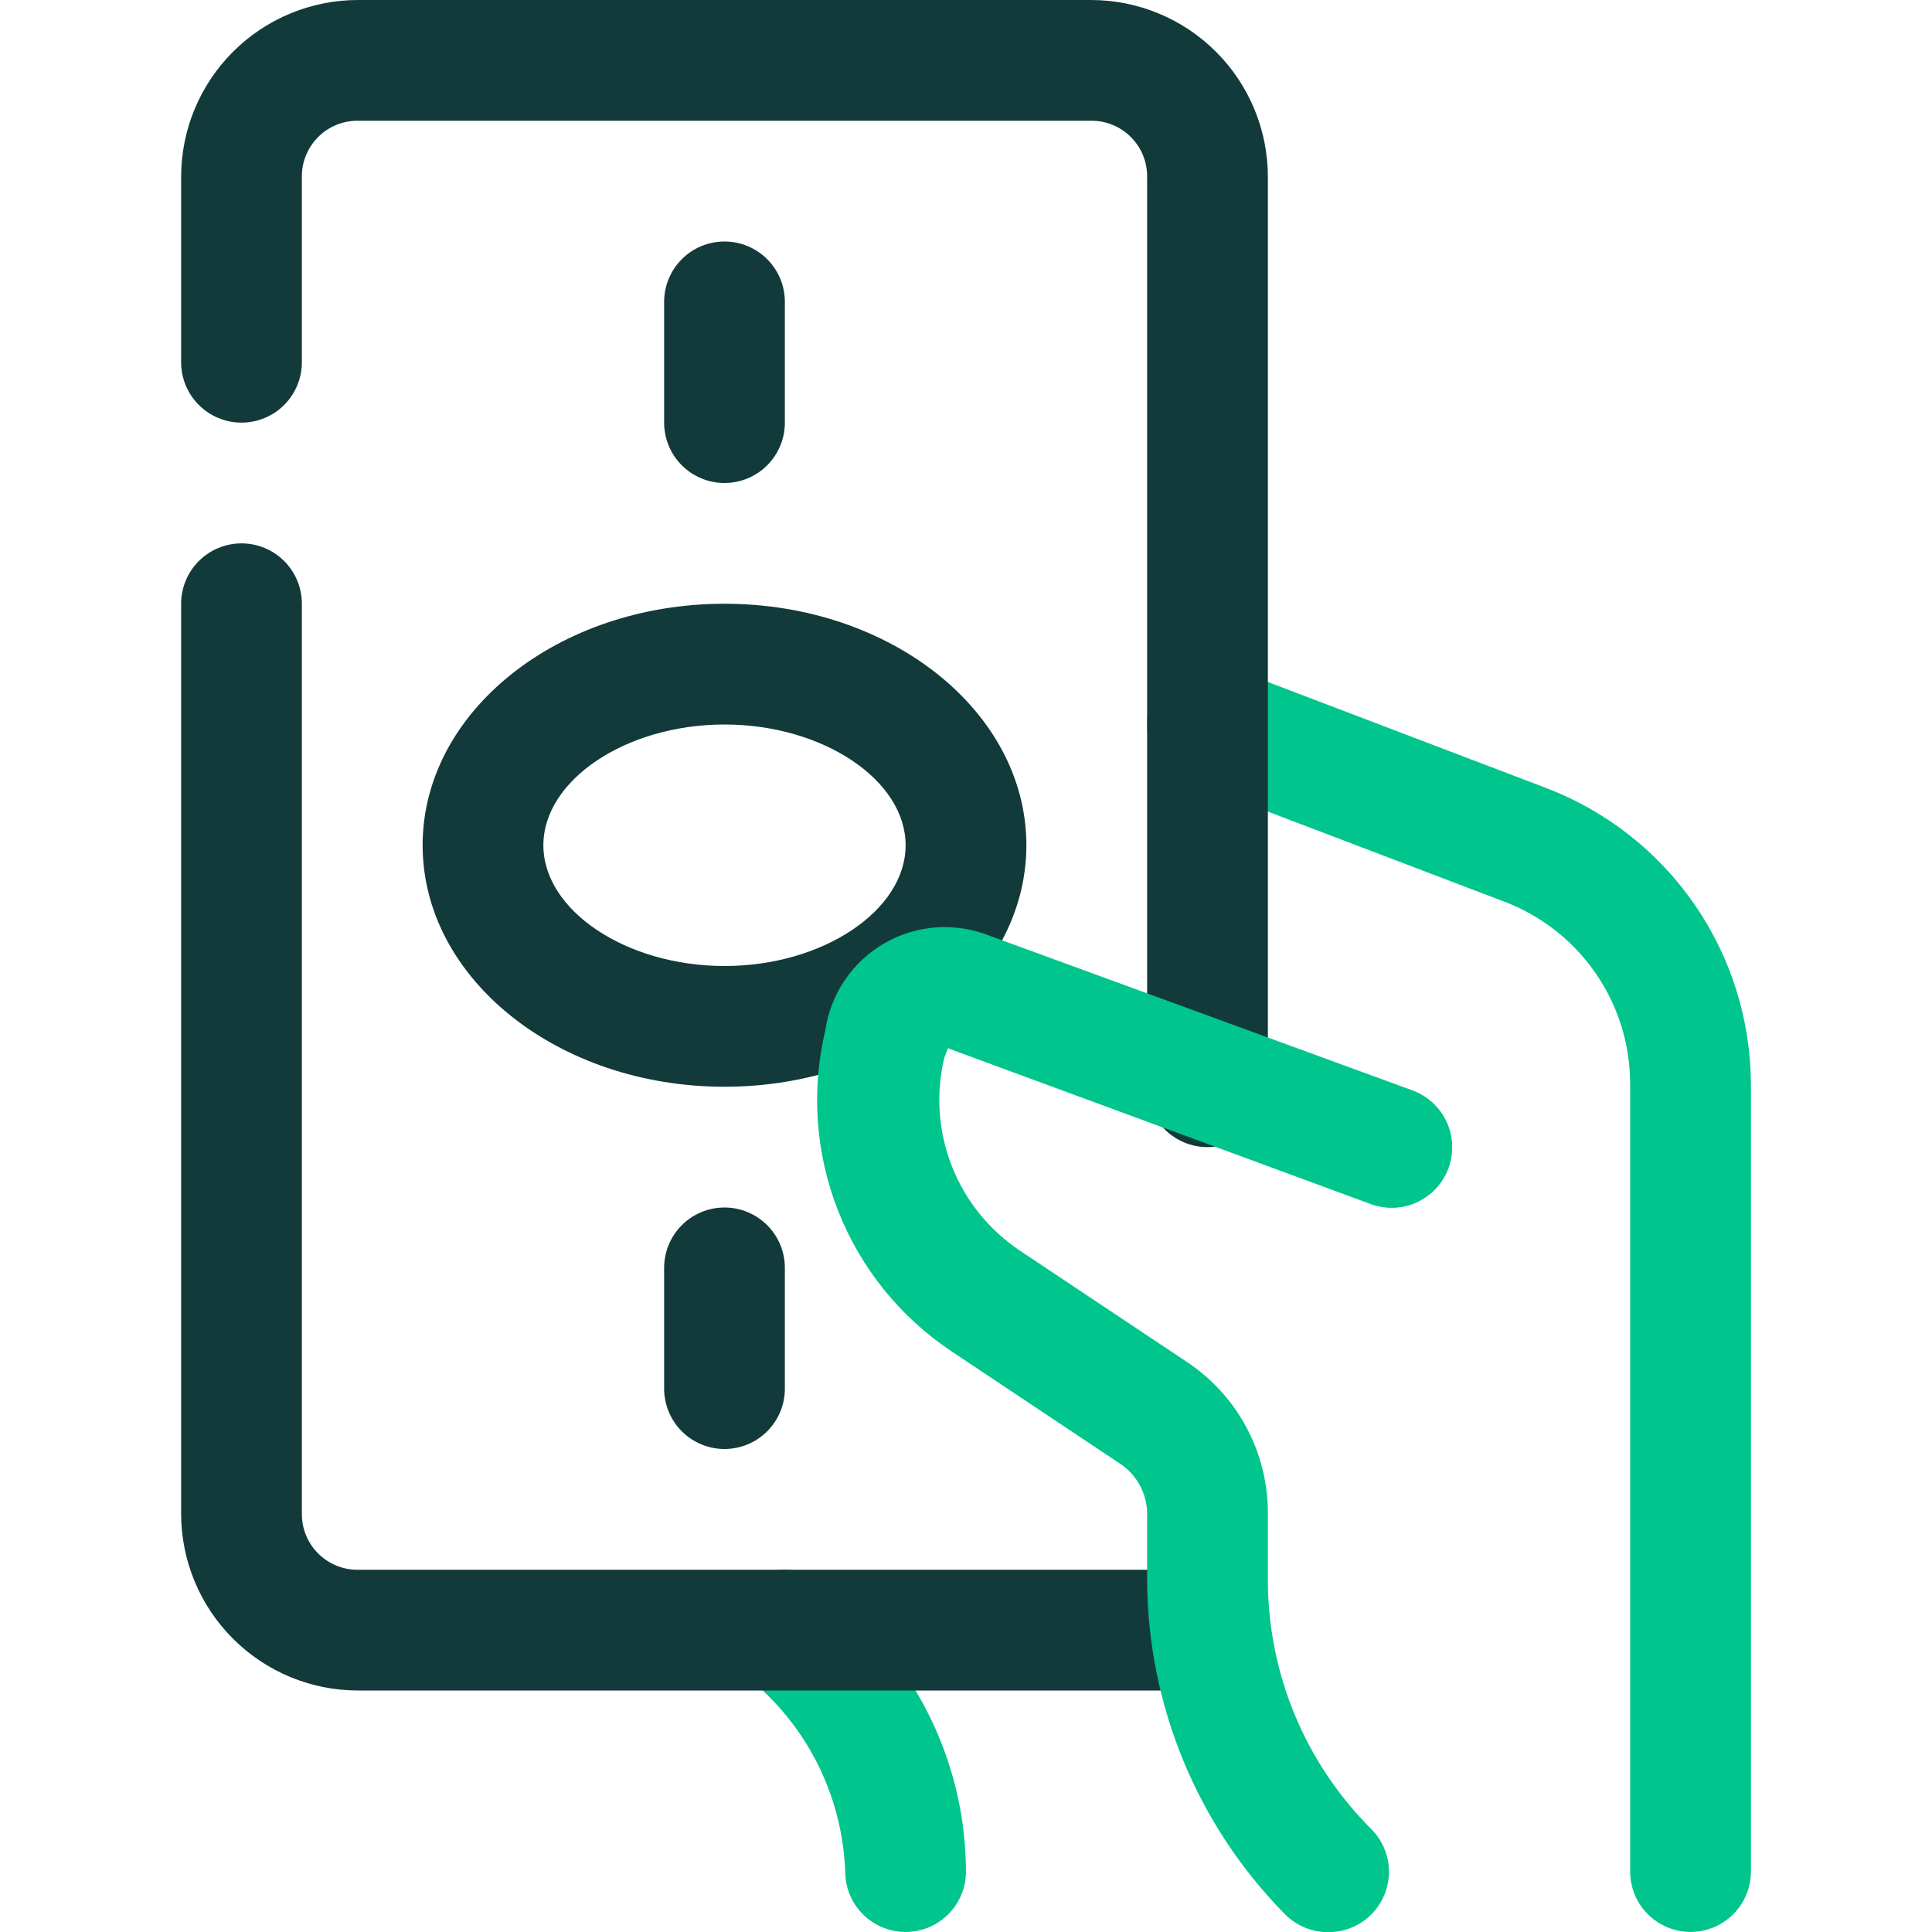
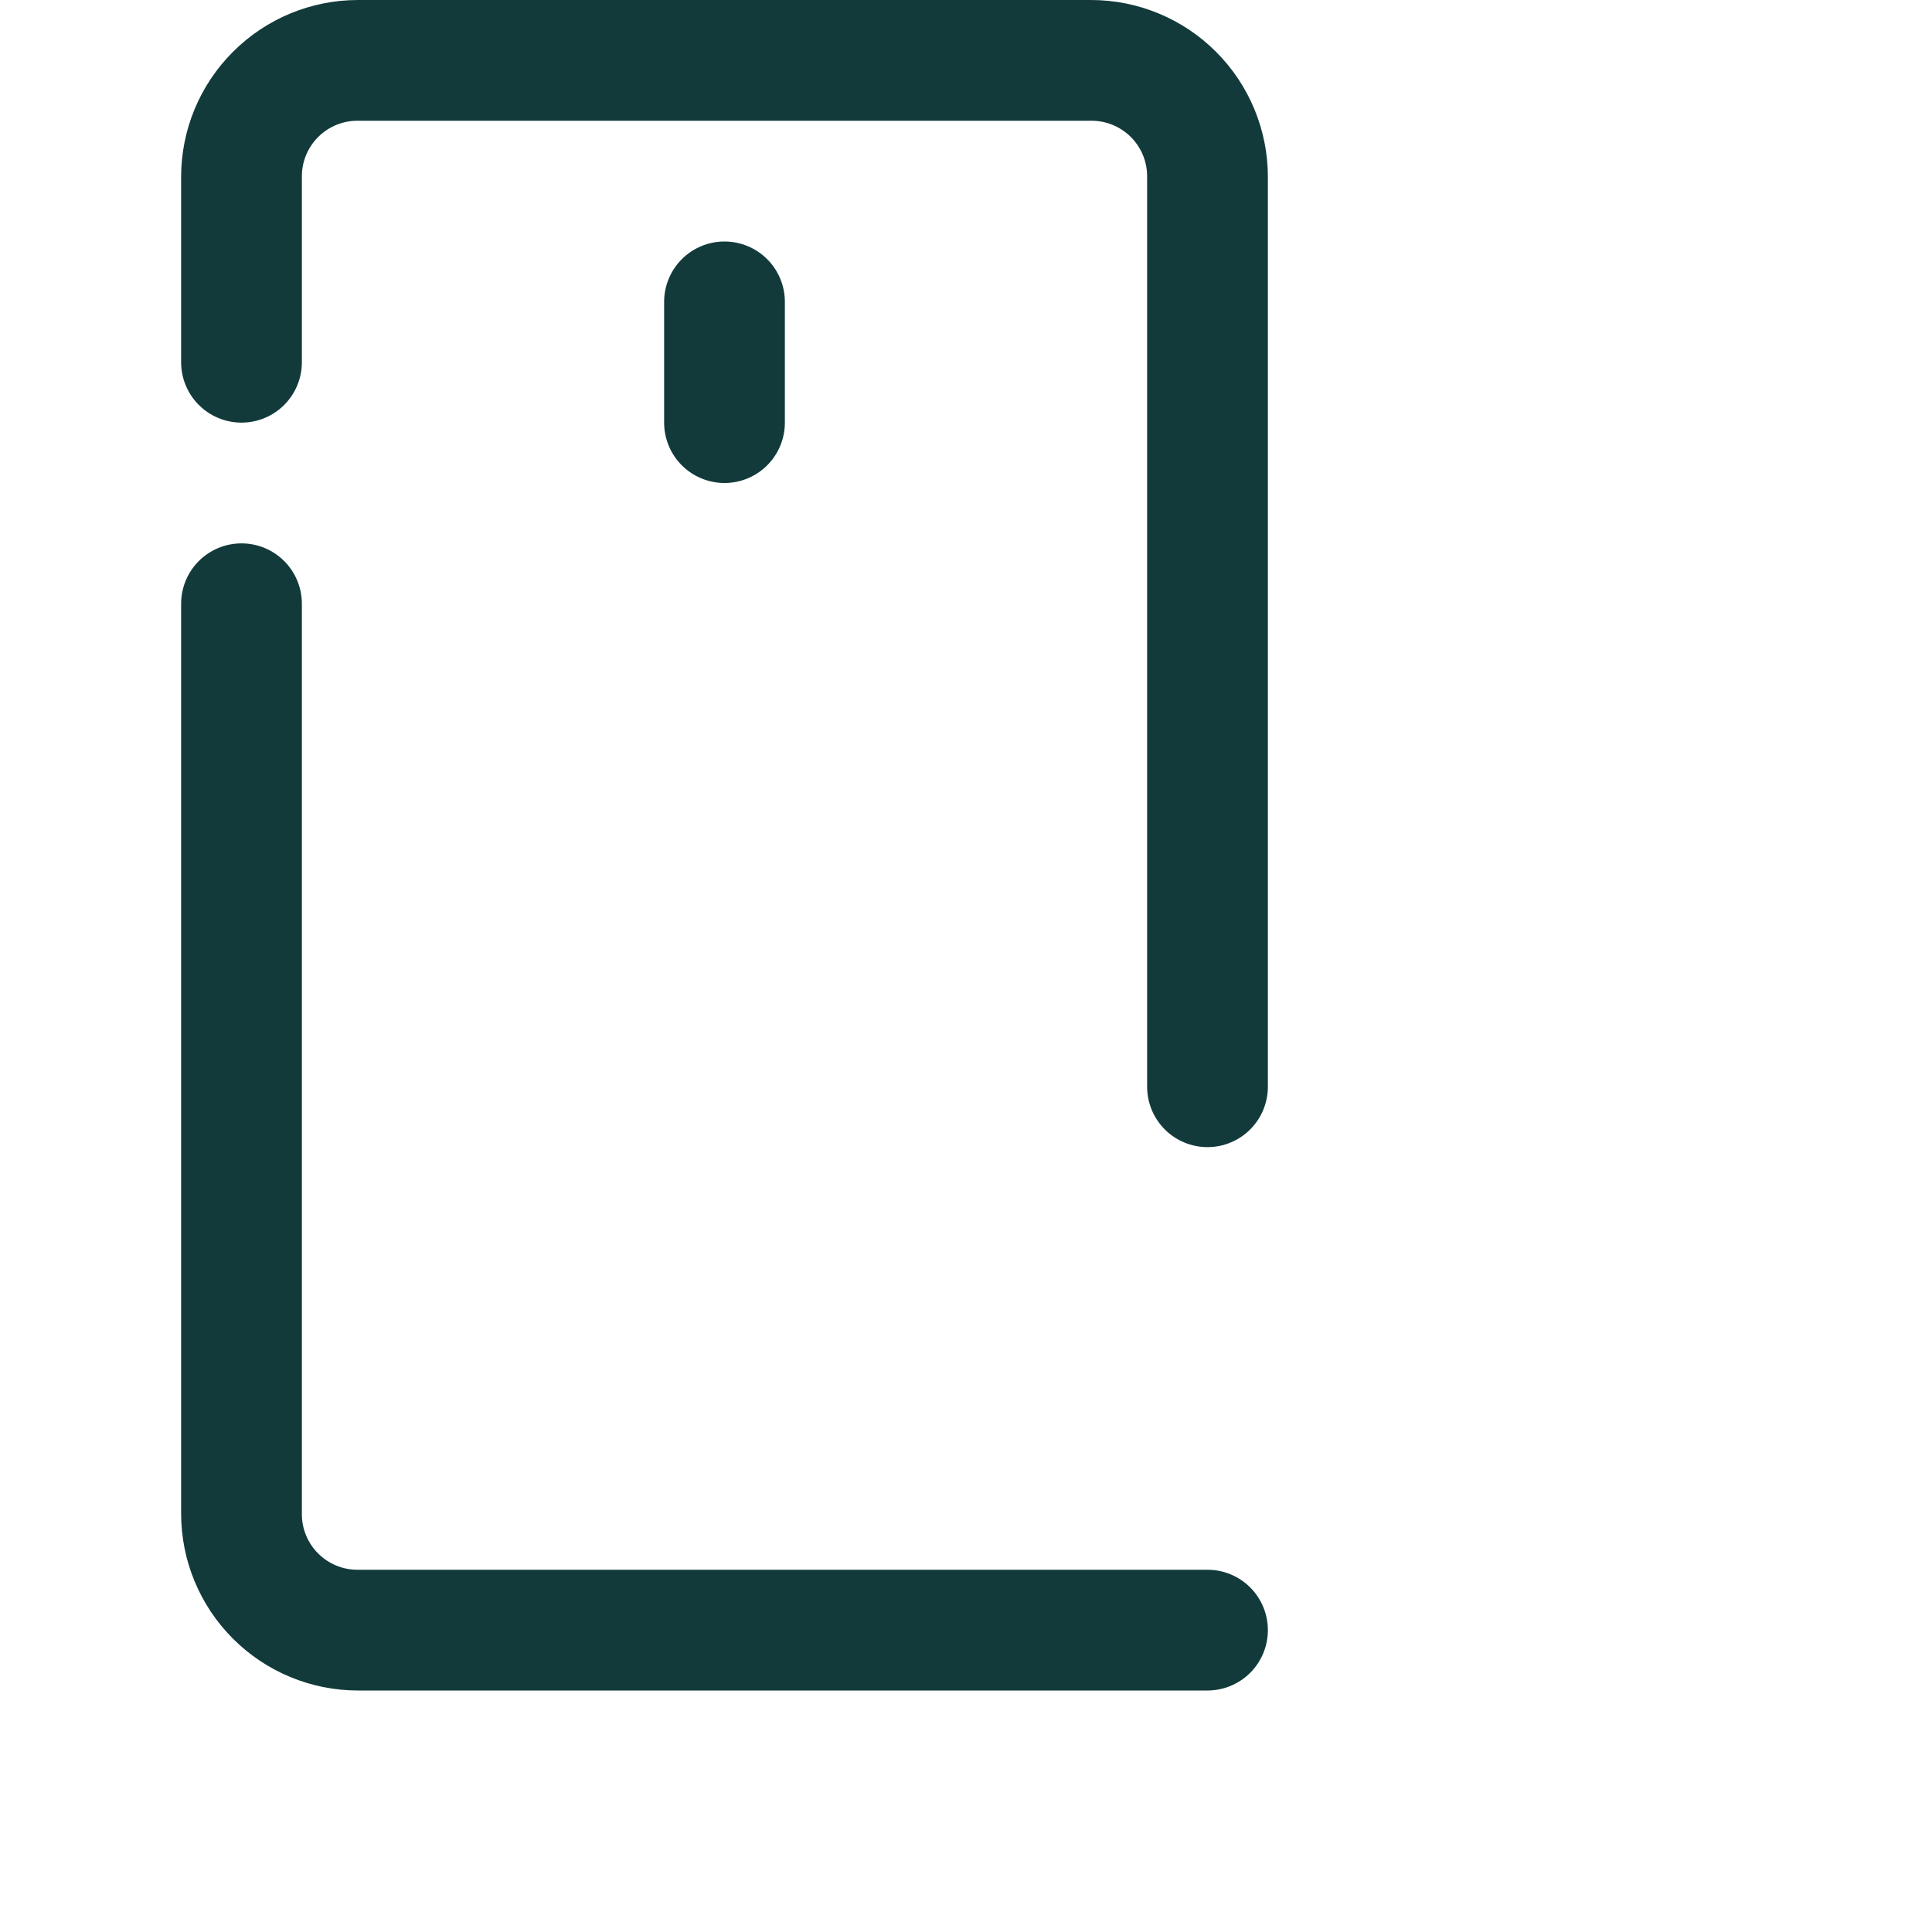
<svg xmlns="http://www.w3.org/2000/svg" width="52" height="52" viewBox="0 0 52 52" fill="none">
  <g clip-path="url(#clip0_15067_1760)">
-     <path d="M24.374 51.999C23.943 51.999 23.529 51.828 23.225 51.523C22.92 51.218 22.749 50.805 22.749 50.374C22.71 49.333 22.441 48.313 21.961 47.388C21.48 46.464 20.8 45.657 19.97 45.028C19.664 44.722 19.492 44.307 19.492 43.874C19.492 43.441 19.664 43.026 19.97 42.72C20.276 42.414 20.691 42.242 21.124 42.242C21.557 42.242 21.972 42.414 22.278 42.72L23.22 43.679C24.994 45.456 25.993 47.863 25.999 50.374C25.999 50.805 25.828 51.218 25.523 51.523C25.218 51.828 24.805 51.999 24.374 51.999Z" fill="#00C58D" />
-     <path d="M45.501 51.998C45.07 51.998 44.657 51.827 44.352 51.522C44.047 51.217 43.876 50.804 43.876 50.373V29.134C43.867 28.072 43.537 27.037 42.927 26.166C42.318 25.296 41.459 24.631 40.464 24.259L31.932 21.009C31.527 20.858 31.199 20.553 31.019 20.16C30.839 19.766 30.823 19.318 30.974 18.913C31.124 18.508 31.43 18.179 31.823 17.999C32.216 17.819 32.665 17.803 33.07 17.954L41.601 21.204C43.218 21.818 44.612 22.907 45.598 24.328C46.584 25.75 47.117 27.436 47.126 29.166V50.373C47.126 50.804 46.955 51.217 46.65 51.522C46.345 51.827 45.932 51.998 45.501 51.998Z" fill="#00C58D" />
    <path d="M32.5 45.5H9.636C8.373 45.5 7.162 44.998 6.27 44.105C5.377 43.213 4.875 42.002 4.875 40.739V16.25C4.875 15.819 5.046 15.406 5.351 15.101C5.656 14.796 6.069 14.625 6.5 14.625C6.931 14.625 7.344 14.796 7.649 15.101C7.954 15.406 8.125 15.819 8.125 16.25V40.739C8.123 40.938 8.16 41.135 8.236 41.32C8.311 41.504 8.422 41.671 8.563 41.812C8.704 41.953 8.871 42.064 9.055 42.139C9.24 42.215 9.437 42.252 9.636 42.25H32.5C32.931 42.25 33.344 42.421 33.649 42.726C33.954 43.031 34.125 43.444 34.125 43.875C34.125 44.306 33.954 44.719 33.649 45.024C33.344 45.329 32.931 45.5 32.5 45.5Z" fill="#133A3A" />
    <path d="M32.5 30.875C32.069 30.875 31.656 30.704 31.351 30.399C31.046 30.094 30.875 29.681 30.875 29.25V4.761C30.877 4.562 30.84 4.365 30.764 4.18C30.689 3.996 30.578 3.829 30.437 3.688C30.296 3.547 30.129 3.436 29.945 3.361C29.76 3.285 29.563 3.248 29.364 3.25H9.636C9.437 3.248 9.24 3.285 9.055 3.361C8.871 3.436 8.704 3.547 8.563 3.688C8.422 3.829 8.311 3.996 8.236 4.18C8.16 4.365 8.123 4.562 8.125 4.761V9.75C8.125 10.181 7.954 10.594 7.649 10.899C7.344 11.204 6.931 11.375 6.5 11.375C6.069 11.375 5.656 11.204 5.351 10.899C5.046 10.594 4.875 10.181 4.875 9.75V4.761C4.875 3.498 5.377 2.287 6.27 1.395C7.162 0.502 8.373 0 9.636 0L29.364 0C30.627 0 31.838 0.502 32.73 1.395C33.623 2.287 34.125 3.498 34.125 4.761V29.25C34.125 29.681 33.954 30.094 33.649 30.399C33.344 30.704 32.931 30.875 32.5 30.875Z" fill="#133A3A" />
-     <path d="M19.5 29.25C15.015 29.25 11.375 26.341 11.375 22.75C11.375 19.159 15.015 16.25 19.5 16.25C23.985 16.25 27.625 19.159 27.625 22.75C27.625 26.341 23.985 29.25 19.5 29.25ZM19.5 19.5C16.851 19.5 14.625 20.995 14.625 22.75C14.625 24.505 16.851 26 19.5 26C22.149 26 24.375 24.505 24.375 22.75C24.375 20.995 22.149 19.5 19.5 19.5Z" fill="#133A3A" />
    <path d="M19.5 13C19.069 13 18.656 12.829 18.351 12.524C18.046 12.219 17.875 11.806 17.875 11.375V8.125C17.875 7.694 18.046 7.281 18.351 6.976C18.656 6.671 19.069 6.5 19.5 6.5C19.931 6.5 20.344 6.671 20.649 6.976C20.954 7.281 21.125 7.694 21.125 8.125V11.375C21.125 11.806 20.954 12.219 20.649 12.524C20.344 12.829 19.931 13 19.5 13Z" fill="#133A3A" />
-     <path d="M19.5 39C19.069 39 18.656 38.829 18.351 38.524C18.046 38.219 17.875 37.806 17.875 37.375V34.125C17.875 33.694 18.046 33.281 18.351 32.976C18.656 32.671 19.069 32.5 19.5 32.5C19.931 32.5 20.344 32.671 20.649 32.976C20.954 33.281 21.125 33.694 21.125 34.125V37.375C21.125 37.806 20.954 38.219 20.649 38.524C20.344 38.829 19.931 39 19.5 39Z" fill="#133A3A" />
-     <path d="M35.75 52.004C35.536 52.005 35.324 51.964 35.126 51.883C34.928 51.802 34.748 51.683 34.596 51.533C32.226 49.134 30.89 45.902 30.875 42.53V40.743C30.874 40.475 30.806 40.212 30.679 39.977C30.551 39.741 30.367 39.541 30.144 39.394L25.61 36.371C24.228 35.45 23.162 34.128 22.555 32.582C21.948 31.036 21.829 29.342 22.214 27.726C22.286 27.24 22.468 26.776 22.745 26.369C23.023 25.963 23.389 25.625 23.816 25.381C24.243 25.137 24.72 24.993 25.211 24.96C25.702 24.927 26.194 25.006 26.65 25.191L38.025 29.351C38.43 29.502 38.759 29.808 38.939 30.201C39.118 30.594 39.135 31.043 38.984 31.448C38.833 31.853 38.527 32.181 38.134 32.361C37.741 32.541 37.293 32.557 36.888 32.406L25.513 28.214L25.415 28.474C25.184 29.442 25.255 30.458 25.618 31.384C25.981 32.311 26.619 33.104 27.446 33.658L31.98 36.68C32.644 37.129 33.187 37.734 33.561 38.443C33.935 39.151 34.129 39.941 34.125 40.743V42.53C34.127 45.042 35.127 47.45 36.904 49.225C37.133 49.452 37.289 49.743 37.353 50.059C37.416 50.376 37.384 50.704 37.26 51.002C37.136 51.3 36.927 51.555 36.658 51.733C36.389 51.911 36.073 52.006 35.75 52.004Z" fill="#00C58D" />
  </g>
  <defs>
    <clipPath id="clip0_15067_1760">
      <rect width="52" height="52" fill="white" />
    </clipPath>
  </defs>
</svg>